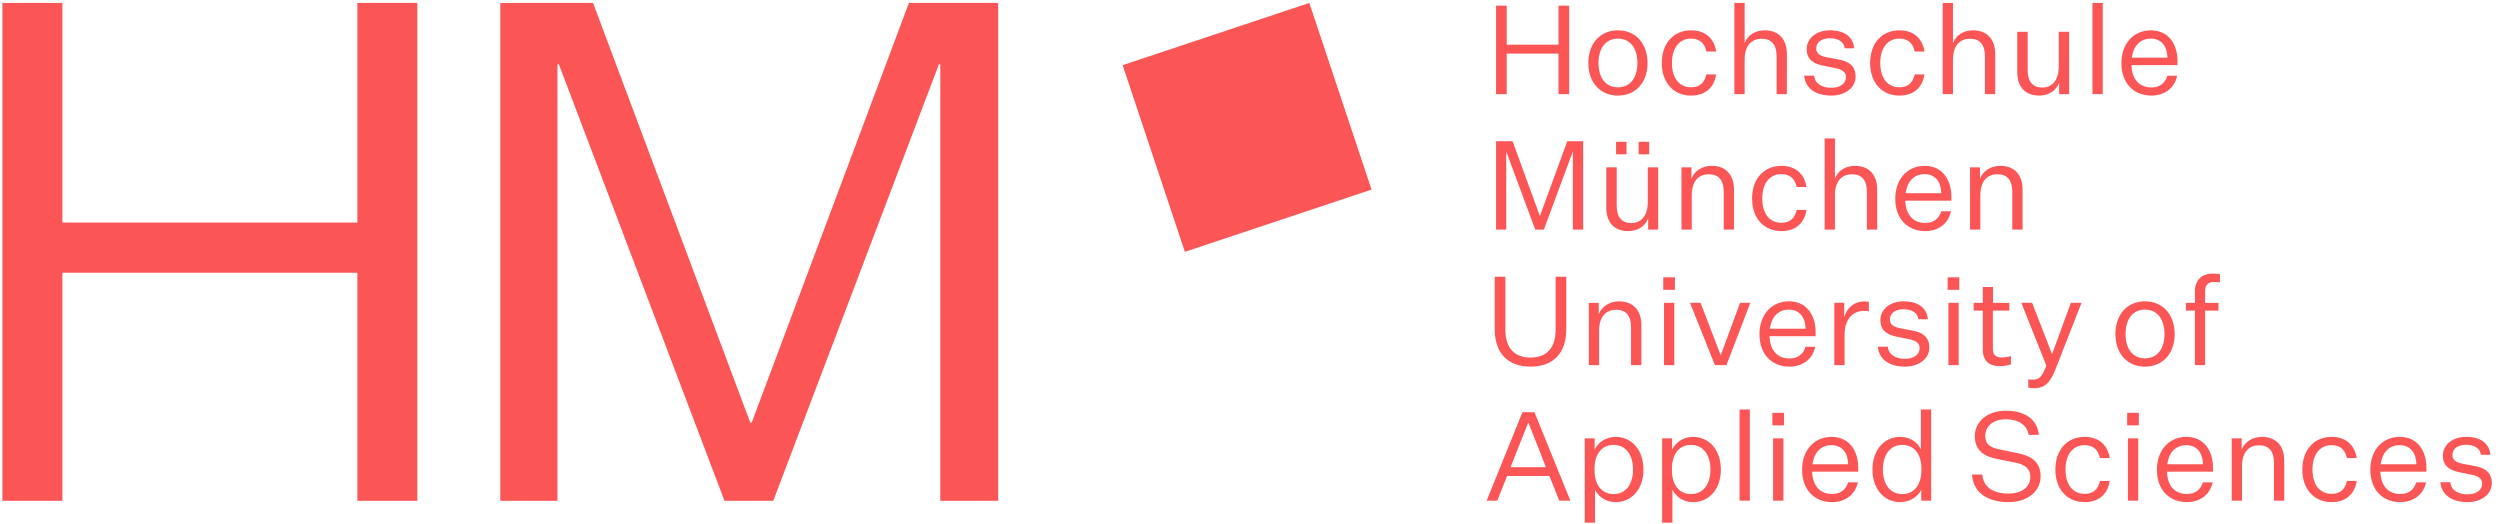
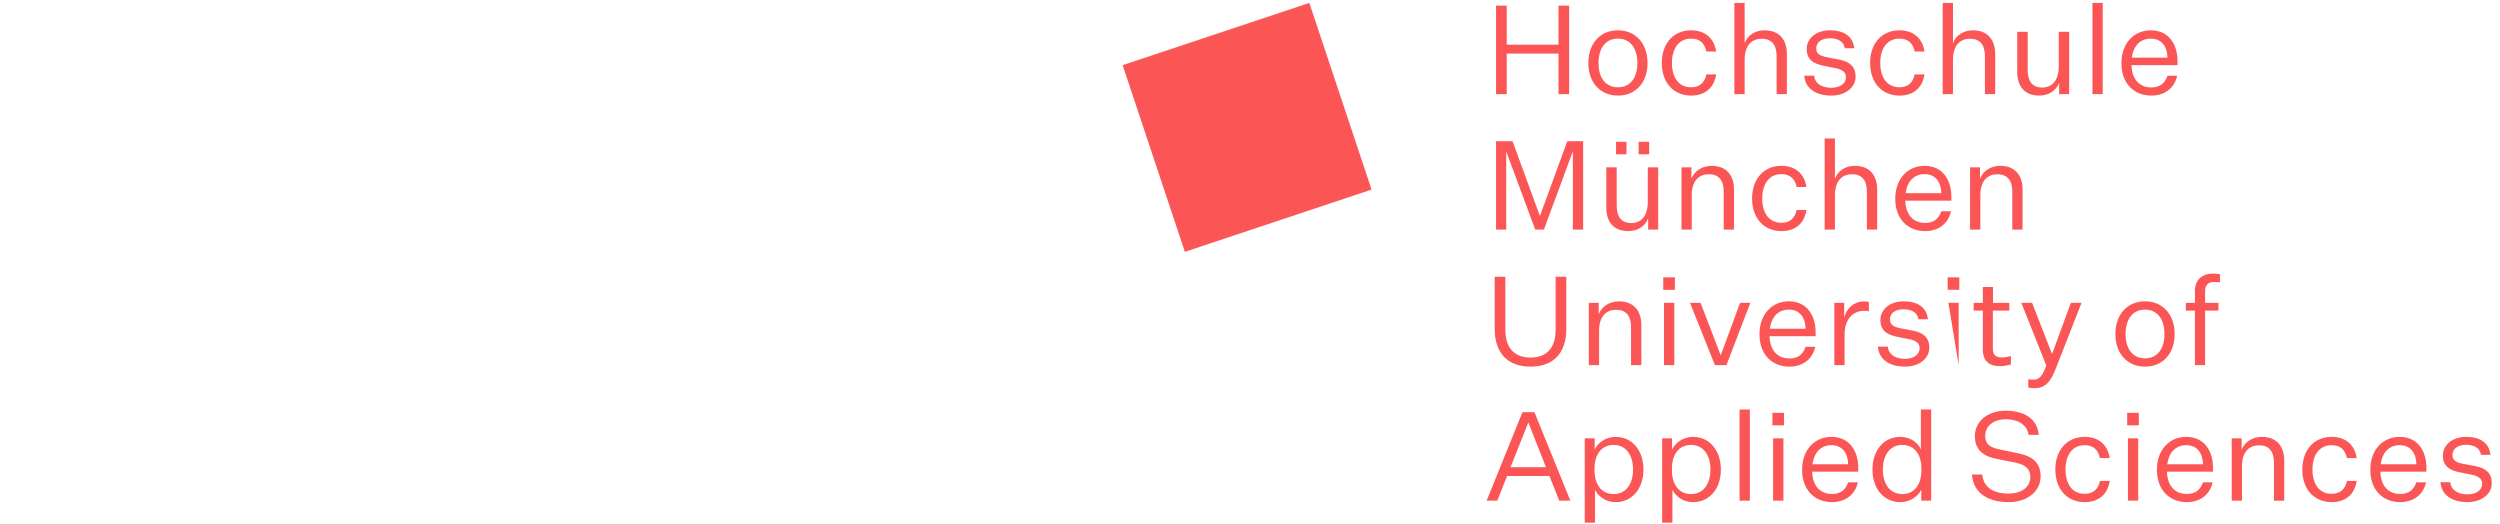
<svg xmlns="http://www.w3.org/2000/svg" viewBox="0 0 210 44" fill-rule="evenodd" clip-rule="evenodd" stroke-linejoin="round" stroke-miterlimit="2">
  <path fill="#fc5555" d="M94.302 5.471L109.984.244l5.228 15.682-15.683 5.228z" />
-   <path d="M30.017 18.695H5.24V.244H.202v41.822H5.24V22.912h24.778v19.154h5.037V.244h-5.037v18.45zM63.14 35.505h-.115L49.815.244h-7.79v41.822h4.803V5.399h.117l13.912 36.667h4.098L78.868 5.399h.117v36.667h4.861V.244H76.35L63.14 35.505z" fill="#fc5555" fill-rule="nonzero" />
  <g fill="#fc5555">
    <path d="M146.123 34.397h.864v7.658h-.864zM148.942 36.821h.864v5.234h-.864zM148.88 34.678h.978v1.05h-.978z" />
    <path d="M142.222 36.697c-.905 0-1.53.551-1.769 1.081v-.957h-.832v7.086h.863V41.14c.26.532.874 1.041 1.738 1.041 1.331 0 2.33-1.082 2.33-2.736 0-1.666-.999-2.747-2.33-2.747zm-.177 4.806c-1.02 0-1.602-.811-1.602-1.997v-.146c0-1.186.582-1.987 1.602-1.987 1.03 0 1.633.843 1.633 2.07 0 1.218-.603 2.06-1.633 2.06zM127.885 34.626l-3.007 7.43h.895l.822-2.071h3.558l.822 2.07h.936l-3.017-7.429h-1.01zm-.999 4.62l1.478-3.725h.031l1.467 3.725h-2.976zM153.843 36.697c-1.394 0-2.466 1.06-2.466 2.767 0 1.686 1.04 2.716 2.518 2.716 1.02 0 1.925-.552 2.164-1.665h-.812c-.218.635-.645.979-1.352.979-.999 0-1.634-.666-1.675-1.873h3.87v-.344c0-1.342-.697-2.58-2.247-2.58zm-1.592 2.3c.146-1.073.77-1.603 1.592-1.603.936 0 1.384.697 1.404 1.602h-2.996zM135.719 36.697c-.905 0-1.53.551-1.769 1.081v-.957h-.832v7.086h.864V41.14c.26.532.873 1.041 1.737 1.041 1.332 0 2.331-1.082 2.331-2.736 0-1.666-1-2.747-2.331-2.747zm-.176 4.806c-1.02 0-1.602-.811-1.602-1.997v-.146c0-1.186.582-1.987 1.602-1.987 1.03 0 1.633.843 1.633 2.07 0 1.218-.603 2.06-1.633 2.06zM195.86 37.394c.708 0 1.135.384 1.28 1.082h.822c-.166-1.114-.937-1.78-2.101-1.78-1.457 0-2.466 1.073-2.466 2.748 0 1.675 1.01 2.736 2.466 2.736 1.164 0 1.935-.655 2.1-1.78h-.82c-.146.698-.573 1.083-1.28 1.083-1.031 0-1.613-.812-1.613-2.04 0-1.227.582-2.05 1.613-2.05zM161.354 37.748c-.239-.531-.832-1.051-1.737-1.051-1.331 0-2.33 1.081-2.33 2.747 0 1.654.999 2.736 2.33 2.736.864 0 1.51-.51 1.769-1.04v.915h.832v-7.658h-.864v3.351zm.043 1.758c0 1.186-.584 1.997-1.603 1.997-1.03 0-1.633-.842-1.633-2.06 0-1.227.603-2.07 1.633-2.07 1.02 0 1.603.8 1.603 1.987v.146zM183.647 36.697c-1.395 0-2.466 1.06-2.466 2.767 0 1.686 1.04 2.716 2.517 2.716 1.02 0 1.925-.552 2.165-1.665h-.812c-.22.635-.645.979-1.353.979-.999 0-1.633-.666-1.675-1.873h3.87v-.344c0-1.342-.696-2.58-2.246-2.58zm-1.593 2.3c.146-1.073.77-1.603 1.593-1.603.936 0 1.382.697 1.404 1.602h-2.997zM207.96 39.162l-1.04-.197c-.604-.114-.915-.302-.915-.749 0-.51.446-.854 1.143-.854.719 0 1.187.313 1.249.843h.801c-.104-.988-.843-1.508-2.05-1.508-1.154 0-1.945.686-1.945 1.571 0 .915.614 1.258 1.457 1.415l.925.188c.666.125.916.373.916.759 0 .562-.52.895-1.238.895-.708 0-1.374-.302-1.435-1.02h-.834c.095 1.123 1.031 1.675 2.28 1.675 1.175 0 2.038-.677 2.038-1.592 0-.842-.498-1.26-1.352-1.426zM201.573 36.697c-1.395 0-2.466 1.06-2.466 2.767 0 1.686 1.04 2.716 2.517 2.716 1.02 0 1.925-.552 2.165-1.665h-.812c-.22.635-.645.979-1.353.979-.999 0-1.633-.666-1.675-1.873h3.87v-.344c0-1.342-.696-2.58-2.246-2.58zm-1.593 2.3c.146-1.073.77-1.603 1.593-1.603.936 0 1.382.697 1.404 1.602h-2.997zM190.003 36.697c-.801 0-1.456.436-1.706 1.081v-.957h-.833v5.234h.863v-2.882c0-1.259.636-1.768 1.436-1.768.823 0 1.25.498 1.25 1.466v3.184h.862v-3.37c0-1.25-.696-1.988-1.872-1.988z" fill-rule="nonzero" />
    <path d="M178.746 36.821h.864v5.234h-.864z" />
    <path d="M175.115 37.394c.707 0 1.134.384 1.28 1.082h.822c-.166-1.114-.937-1.78-2.102-1.78-1.457 0-2.466 1.073-2.466 2.748 0 1.675 1.01 2.736 2.466 2.736 1.165 0 1.936-.655 2.102-1.78h-.823c-.145.698-.572 1.083-1.28 1.083-1.029 0-1.611-.812-1.611-2.04 0-1.227.582-2.05 1.612-2.05zM169.539 38.08l-1.457-.302c-.906-.176-1.322-.436-1.322-1.175 0-.78.645-1.384 1.727-1.384 1.062 0 1.79.48 1.914 1.311h.864c-.146-1.342-1.196-2.029-2.787-2.029-1.54 0-2.591.916-2.591 2.134 0 1.28.894 1.737 1.893 1.924l1.415.28c1.01.189 1.353.594 1.353 1.218 0 .896-.781 1.405-1.842 1.405-1.103 0-2.08-.406-2.196-1.602h-.863c.104 1.623 1.456 2.32 3.07 2.32 1.57 0 2.695-.895 2.695-2.164 0-1.176-.73-1.706-1.873-1.936z" fill-rule="nonzero" />
    <path d="M178.683 34.678h.978v1.05h-.978zM139.714 23.295h.978v1.05h-.978z" />
    <path d="M128.561 30.797c1.914 0 3.007-1.124 3.007-3.153v-4.401h-.895v4.453c0 1.581-.8 2.34-2.112 2.34-1.3 0-2.111-.759-2.111-2.34v-4.453h-.895v4.38c0 2.05 1.113 3.174 3.006 3.174zM159.899 25.978c.717 0 1.185.313 1.248.843h.8c-.103-.988-.841-1.509-2.048-1.509-1.156 0-1.946.688-1.946 1.573 0 .915.614 1.258 1.456 1.415l.926.186c.666.125.916.375.916.76 0 .561-.52.895-1.238.895-.707 0-1.373-.302-1.436-1.02h-.832c.093 1.125 1.03 1.676 2.279 1.676 1.175 0 2.039-.677 2.039-1.592 0-.843-.5-1.26-1.353-1.426l-1.04-.197c-.604-.116-.916-.302-.916-.75 0-.51.447-.854 1.145-.854zM137.873 30.671v-3.37c0-1.248-.697-1.989-1.873-1.989-.8 0-1.456.44-1.706 1.084v-.958h-.832v5.233h.863v-2.882c0-1.259.635-1.768 1.436-1.768.822 0 1.248.5 1.248 1.466v3.184h.864z" fill-rule="nonzero" />
-     <path d="M139.777 25.438h.864v5.234h-.864zM163.665 25.438h.863v5.234h-.863zM163.602 23.295h.978v1.05h-.978z" />
+     <path d="M139.777 25.438h.864v5.234h-.864zM163.665 25.438h.863v5.234zM163.602 23.295h.978v1.05h-.978z" />
    <path d="M154.915 26.676v-1.238h-.832v5.233h.863v-2.579c0-1.322.76-1.978 1.592-1.978.135 0 .322.01.447.041v-.79a1.774 1.774 0 00-.406-.042c-.77 0-1.435.49-1.664 1.353zM174.848 25.438h-.894l-1.57 4.276h-.022l-1.664-4.276h-.905l2.1 5.275c-.343.886-.582 1.176-1.102 1.176-.135 0-.25 0-.416-.042v.708c.166.032.364.053.51.053.956-.012 1.373-.532 1.852-1.78l2.111-5.39zM168.002 30.756c.23 0 .532-.033.916-.146v-.71a2.4 2.4 0 01-.76.126c-.477 0-.758-.187-.758-.738v-3.195h1.383v-.655h-1.373v-1.331h-.853v1.331h-.77v.655h.77v3.236c0 .968.488 1.427 1.445 1.427zM184.374 24.46v.978h-.759v.655h.76v4.578h.853v-4.578h1.123v-.655h-1.123v-.968c0-.592.343-.78.717-.78.188 0 .396.011.531.032v-.687a3.25 3.25 0 00-.582-.053c-.895 0-1.52.5-1.52 1.478zM182.669 28.06c0-1.686-1.04-2.748-2.488-2.748-1.446 0-2.486 1.062-2.486 2.748 0 1.686 1.04 2.737 2.486 2.737 1.447 0 2.488-1.05 2.488-2.737zm-2.488 2.039c-1.019 0-1.632-.78-1.632-2.04 0-1.258.613-2.05 1.632-2.05 1.02 0 1.634.792 1.634 2.05 0 1.26-.614 2.04-1.634 2.04zM152.48 29.132h-.811c-.218.635-.645.978-1.353.978-.999 0-1.633-.665-1.675-1.872h3.87v-.344c0-1.343-.696-2.582-2.247-2.582-1.394 0-2.466 1.062-2.466 2.768 0 1.687 1.041 2.717 2.518 2.717 1.02 0 1.925-.55 2.164-1.665zm-2.216-3.122c.937 0 1.384.697 1.405 1.603h-2.997c.145-1.071.77-1.603 1.592-1.603zM144.553 29.818h-.021l-1.686-4.38h-.884l2.091 5.233h.968l2.007-5.233h-.863l-1.612 4.38z" fill-rule="nonzero" />
    <path d="M137.645 11.911h.884v1.05h-.884zM135.751 11.911h.875v1.05h-.875z" />
    <path d="M157.683 19.288v-3.37c0-1.25-.697-1.989-1.873-1.989-.8 0-1.425.416-1.675 1.082V11.63h-.864v7.658h.864v-2.882c0-1.259.635-1.769 1.436-1.769.822 0 1.248.5 1.248 1.467v3.184h.864zM142.077 15.011v-.957h-.832v5.234h.863v-2.882c0-1.259.635-1.769 1.435-1.769.823 0 1.25.5 1.25 1.467v3.184h.863v-3.37c0-1.25-.697-1.989-1.873-1.989-.801 0-1.456.437-1.706 1.082zM129.363 18.122h-.02l-2.29-6.263h-1.383v7.429h.852v-6.513h.022l2.414 6.513h.728l2.413-6.513h.021v6.513h.864v-7.43h-1.332l-2.289 6.264zM149.64 19.413c1.166 0 1.935-.655 2.103-1.78h-.823c-.145.698-.572 1.082-1.28 1.082-1.03 0-1.612-.811-1.612-2.039 0-1.227.583-2.05 1.613-2.05.707 0 1.134.385 1.28 1.083h.822c-.168-1.114-.937-1.78-2.102-1.78-1.457 0-2.466 1.072-2.466 2.747 0 1.676 1.01 2.737 2.466 2.737zM138.415 16.936c0 1.26-.593 1.8-1.384 1.8-.822 0-1.227-.51-1.227-1.477v-3.205h-.875v3.371c0 1.27.666 1.988 1.852 1.988.791 0 1.416-.416 1.665-1.072v.947h.842v-5.234h-.873v2.882zM163.072 17.748c-.219.635-.645.978-1.353.978-.998 0-1.632-.666-1.675-1.872h3.87v-.344c0-1.342-.697-2.58-2.247-2.58-1.394 0-2.466 1.06-2.466 2.767 0 1.686 1.04 2.716 2.518 2.716 1.02 0 1.925-.552 2.164-1.665h-.811zm-1.405-3.121c.937 0 1.384.697 1.405 1.602h-2.996c.145-1.072.77-1.602 1.591-1.602zM166.35 16.406c0-1.259.634-1.769 1.435-1.769.822 0 1.248.5 1.248 1.467v3.184h.864v-3.37c0-1.25-.697-1.989-1.873-1.989-.8 0-1.457.437-1.705 1.082v-.957h-.834v5.234h.864v-2.882z" fill-rule="nonzero" />
    <path d="M175.765.247h.864v7.658h-.864z" />
    <path d="M164.05 5.023c0-1.26.635-1.769 1.435-1.769.823 0 1.249.5 1.249 1.467v3.184h.863V4.534c0-1.25-.696-1.988-1.873-1.988-.8 0-1.425.416-1.675 1.082V.247h-.863v7.658h.863V5.023zM180.717 8.03c1.02 0 1.924-.552 2.164-1.666h-.811c-.22.636-.645.98-1.353.98-.999 0-1.633-.667-1.675-1.874h3.87v-.343c0-1.342-.697-2.58-2.247-2.58-1.394 0-2.466 1.06-2.466 2.767 0 1.686 1.041 2.716 2.518 2.716zm-.052-4.786c.937 0 1.383.697 1.405 1.602h-2.997c.145-1.072.77-1.602 1.592-1.602zM171.301 8.03c.791 0 1.415-.416 1.665-1.072v.947h.843V2.67h-.874v2.882c0 1.259-.593 1.8-1.384 1.8-.822 0-1.227-.51-1.227-1.477V2.67h-.875v3.37c0 1.27.666 1.989 1.852 1.989zM146.55 5.023c0-1.26.635-1.769 1.436-1.769.822 0 1.249.5 1.249 1.467v3.184h.863V4.534c0-1.25-.697-1.988-1.873-1.988-.8 0-1.425.416-1.675 1.082V.247h-.863v7.658h.863V5.023zM142.056 8.03c1.165 0 1.935-.655 2.101-1.78h-.821c-.146.698-.573 1.082-1.28 1.082-1.03 0-1.613-.811-1.613-2.039 0-1.227.582-2.05 1.613-2.05.707 0 1.134.385 1.28 1.083h.821c-.166-1.114-.936-1.78-2.1-1.78-1.457 0-2.467 1.072-2.467 2.747 0 1.675 1.01 2.737 2.466 2.737zM126.565 4.503h4.348v3.402h.895V.475h-.895v3.278h-4.348V.476h-.895v7.429h.895V4.503zM159.555 8.03c1.166 0 1.935-.655 2.102-1.78h-.822c-.146.698-.572 1.082-1.28 1.082-1.03 0-1.613-.811-1.613-2.039 0-1.227.584-2.05 1.613-2.05.708 0 1.134.385 1.28 1.083h.822c-.167-1.114-.936-1.78-2.102-1.78-1.456 0-2.465 1.072-2.465 2.747 0 1.675 1.009 2.737 2.465 2.737zM135.907 8.03c1.447 0 2.486-1.05 2.486-2.737 0-1.686-1.04-2.747-2.486-2.747-1.446 0-2.487 1.061-2.487 2.747s1.041 2.737 2.487 2.737zm0-4.786c1.02 0 1.634.79 1.634 2.05 0 1.258-.614 2.038-1.634 2.038s-1.633-.78-1.633-2.039c0-1.259.614-2.05 1.633-2.05zM153.823 7.375c-.708 0-1.374-.302-1.436-1.02h-.832c.093 1.123 1.03 1.675 2.278 1.675 1.176 0 2.039-.677 2.039-1.593 0-.842-.499-1.258-1.353-1.425l-1.04-.198c-.603-.114-.915-.302-.915-.748 0-.51.448-.854 1.144-.854.718 0 1.186.313 1.25.843h.8c-.105-.988-.843-1.509-2.05-1.509-1.155 0-1.946.687-1.946 1.572 0 .915.614 1.258 1.457 1.414l.927.188c.666.125.914.374.914.76 0 .561-.519.895-1.237.895z" fill-rule="nonzero" />
  </g>
</svg>